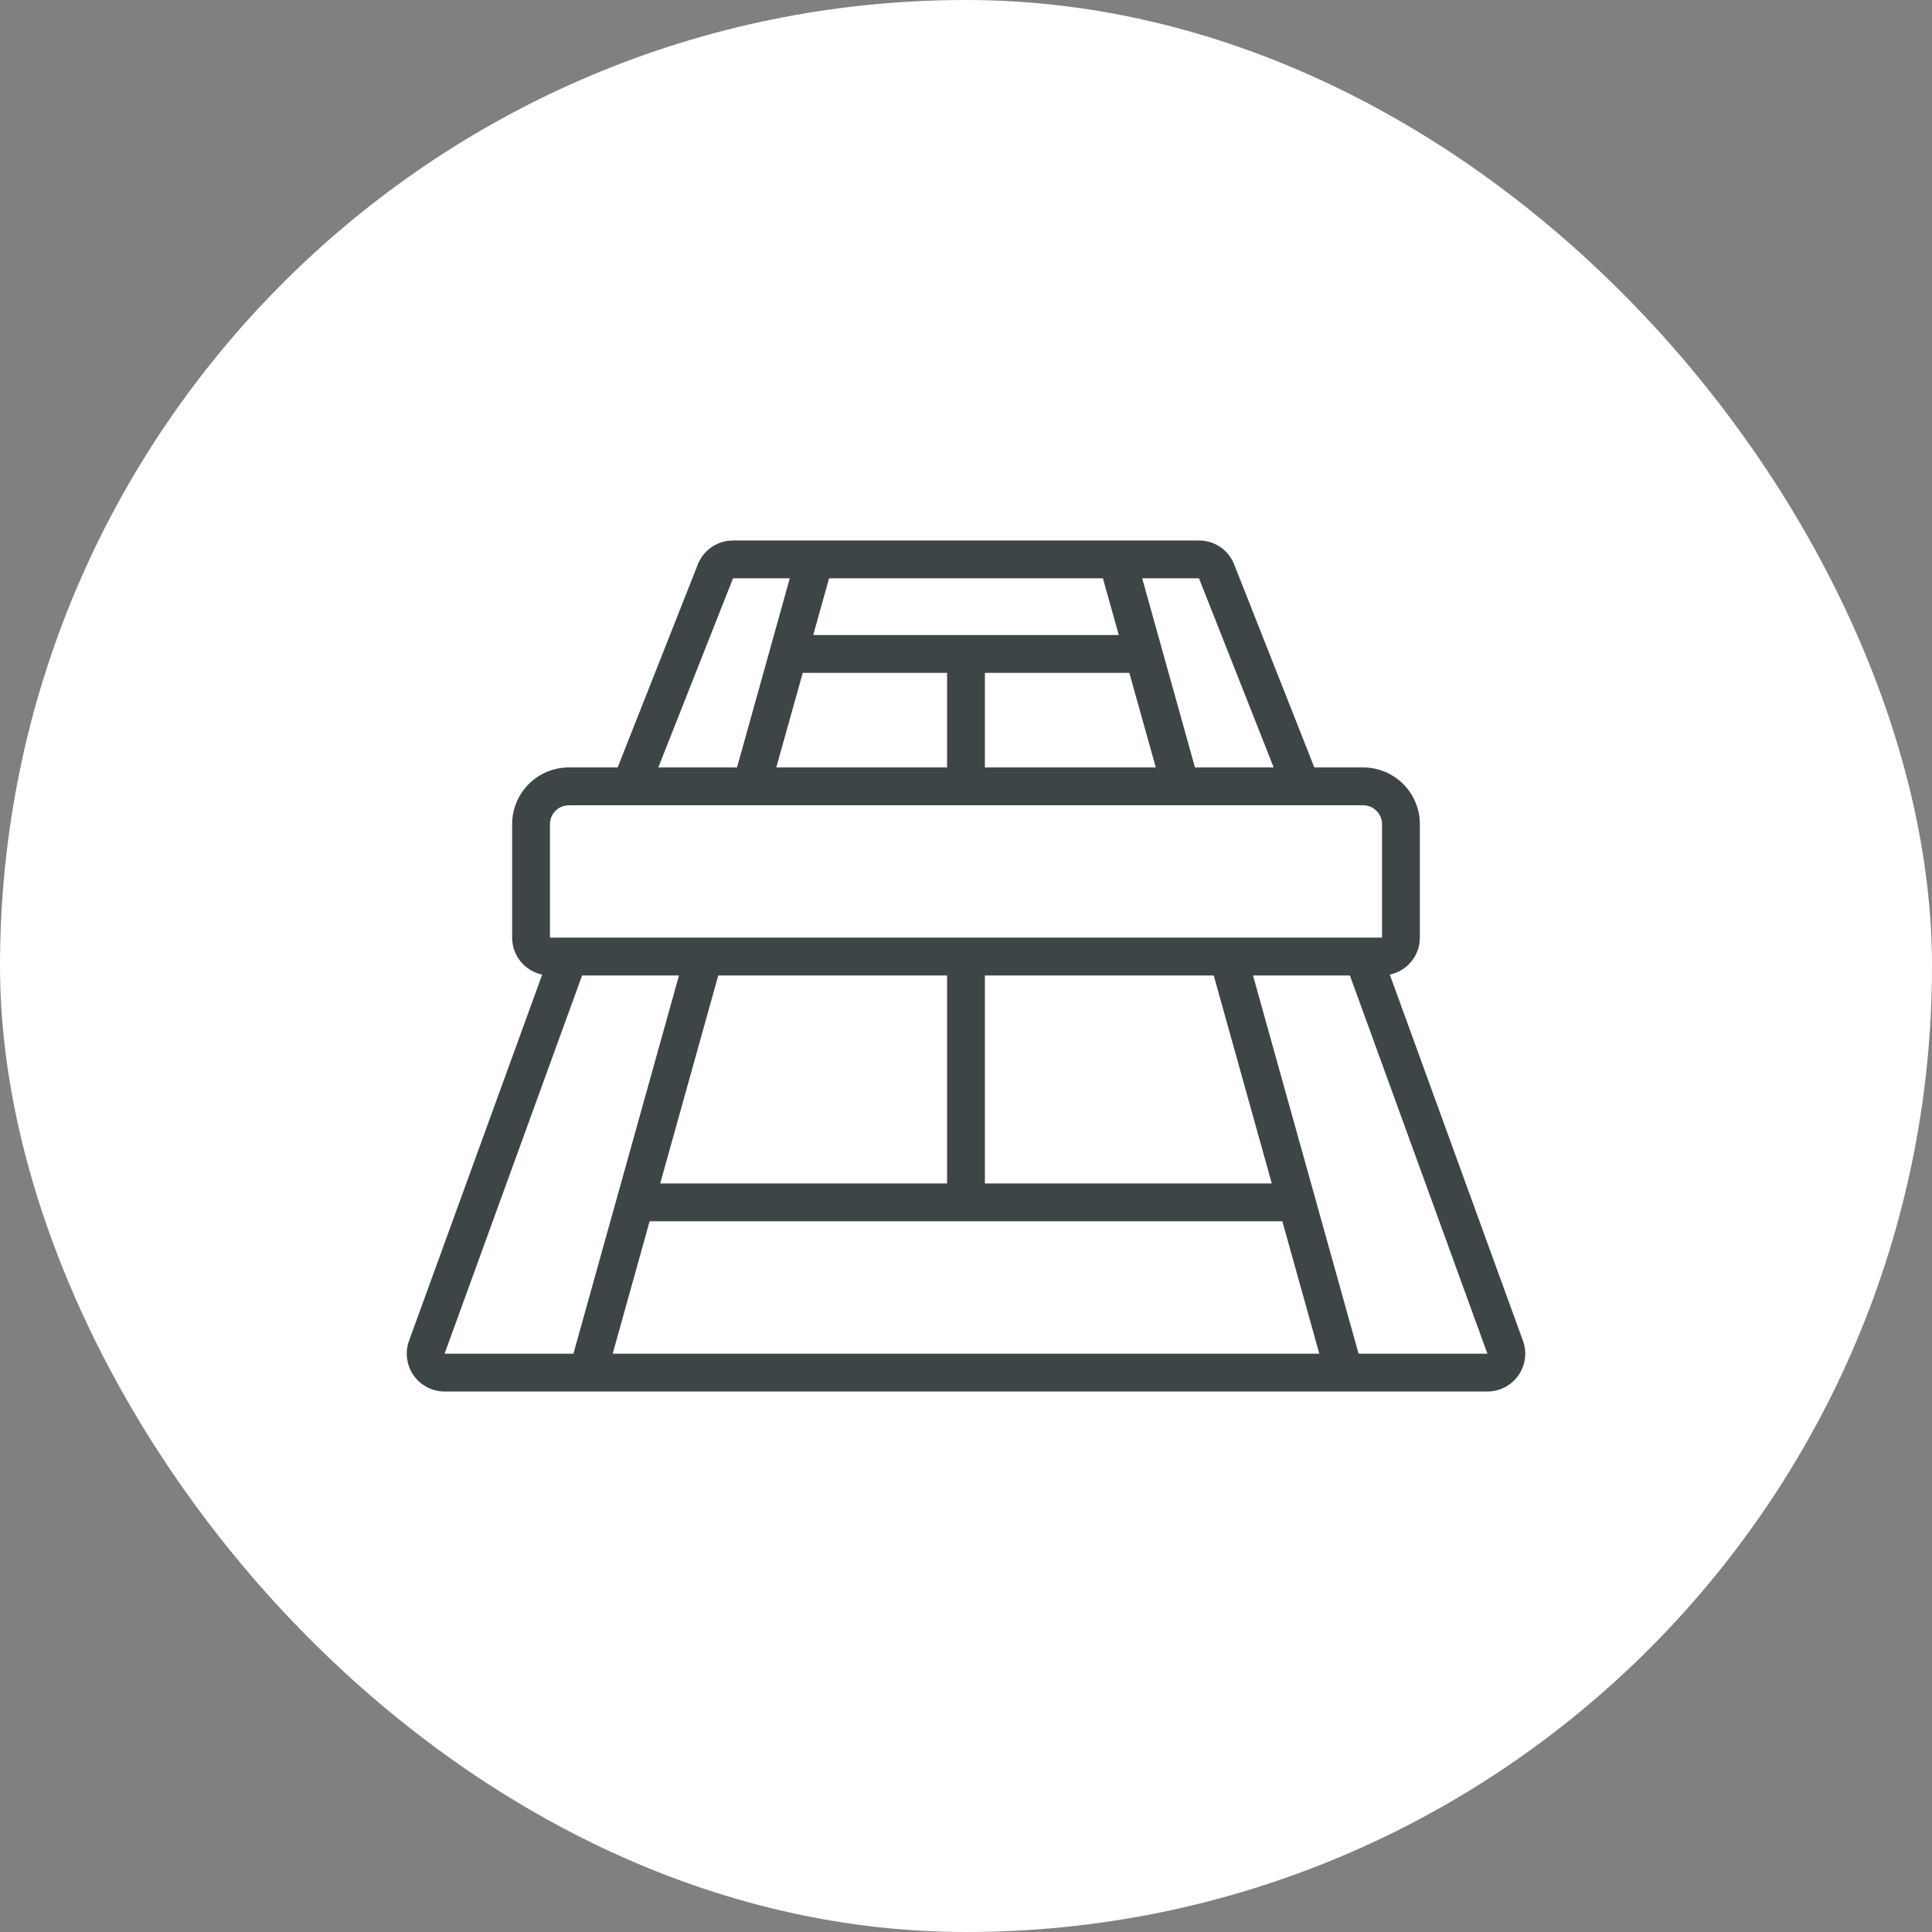
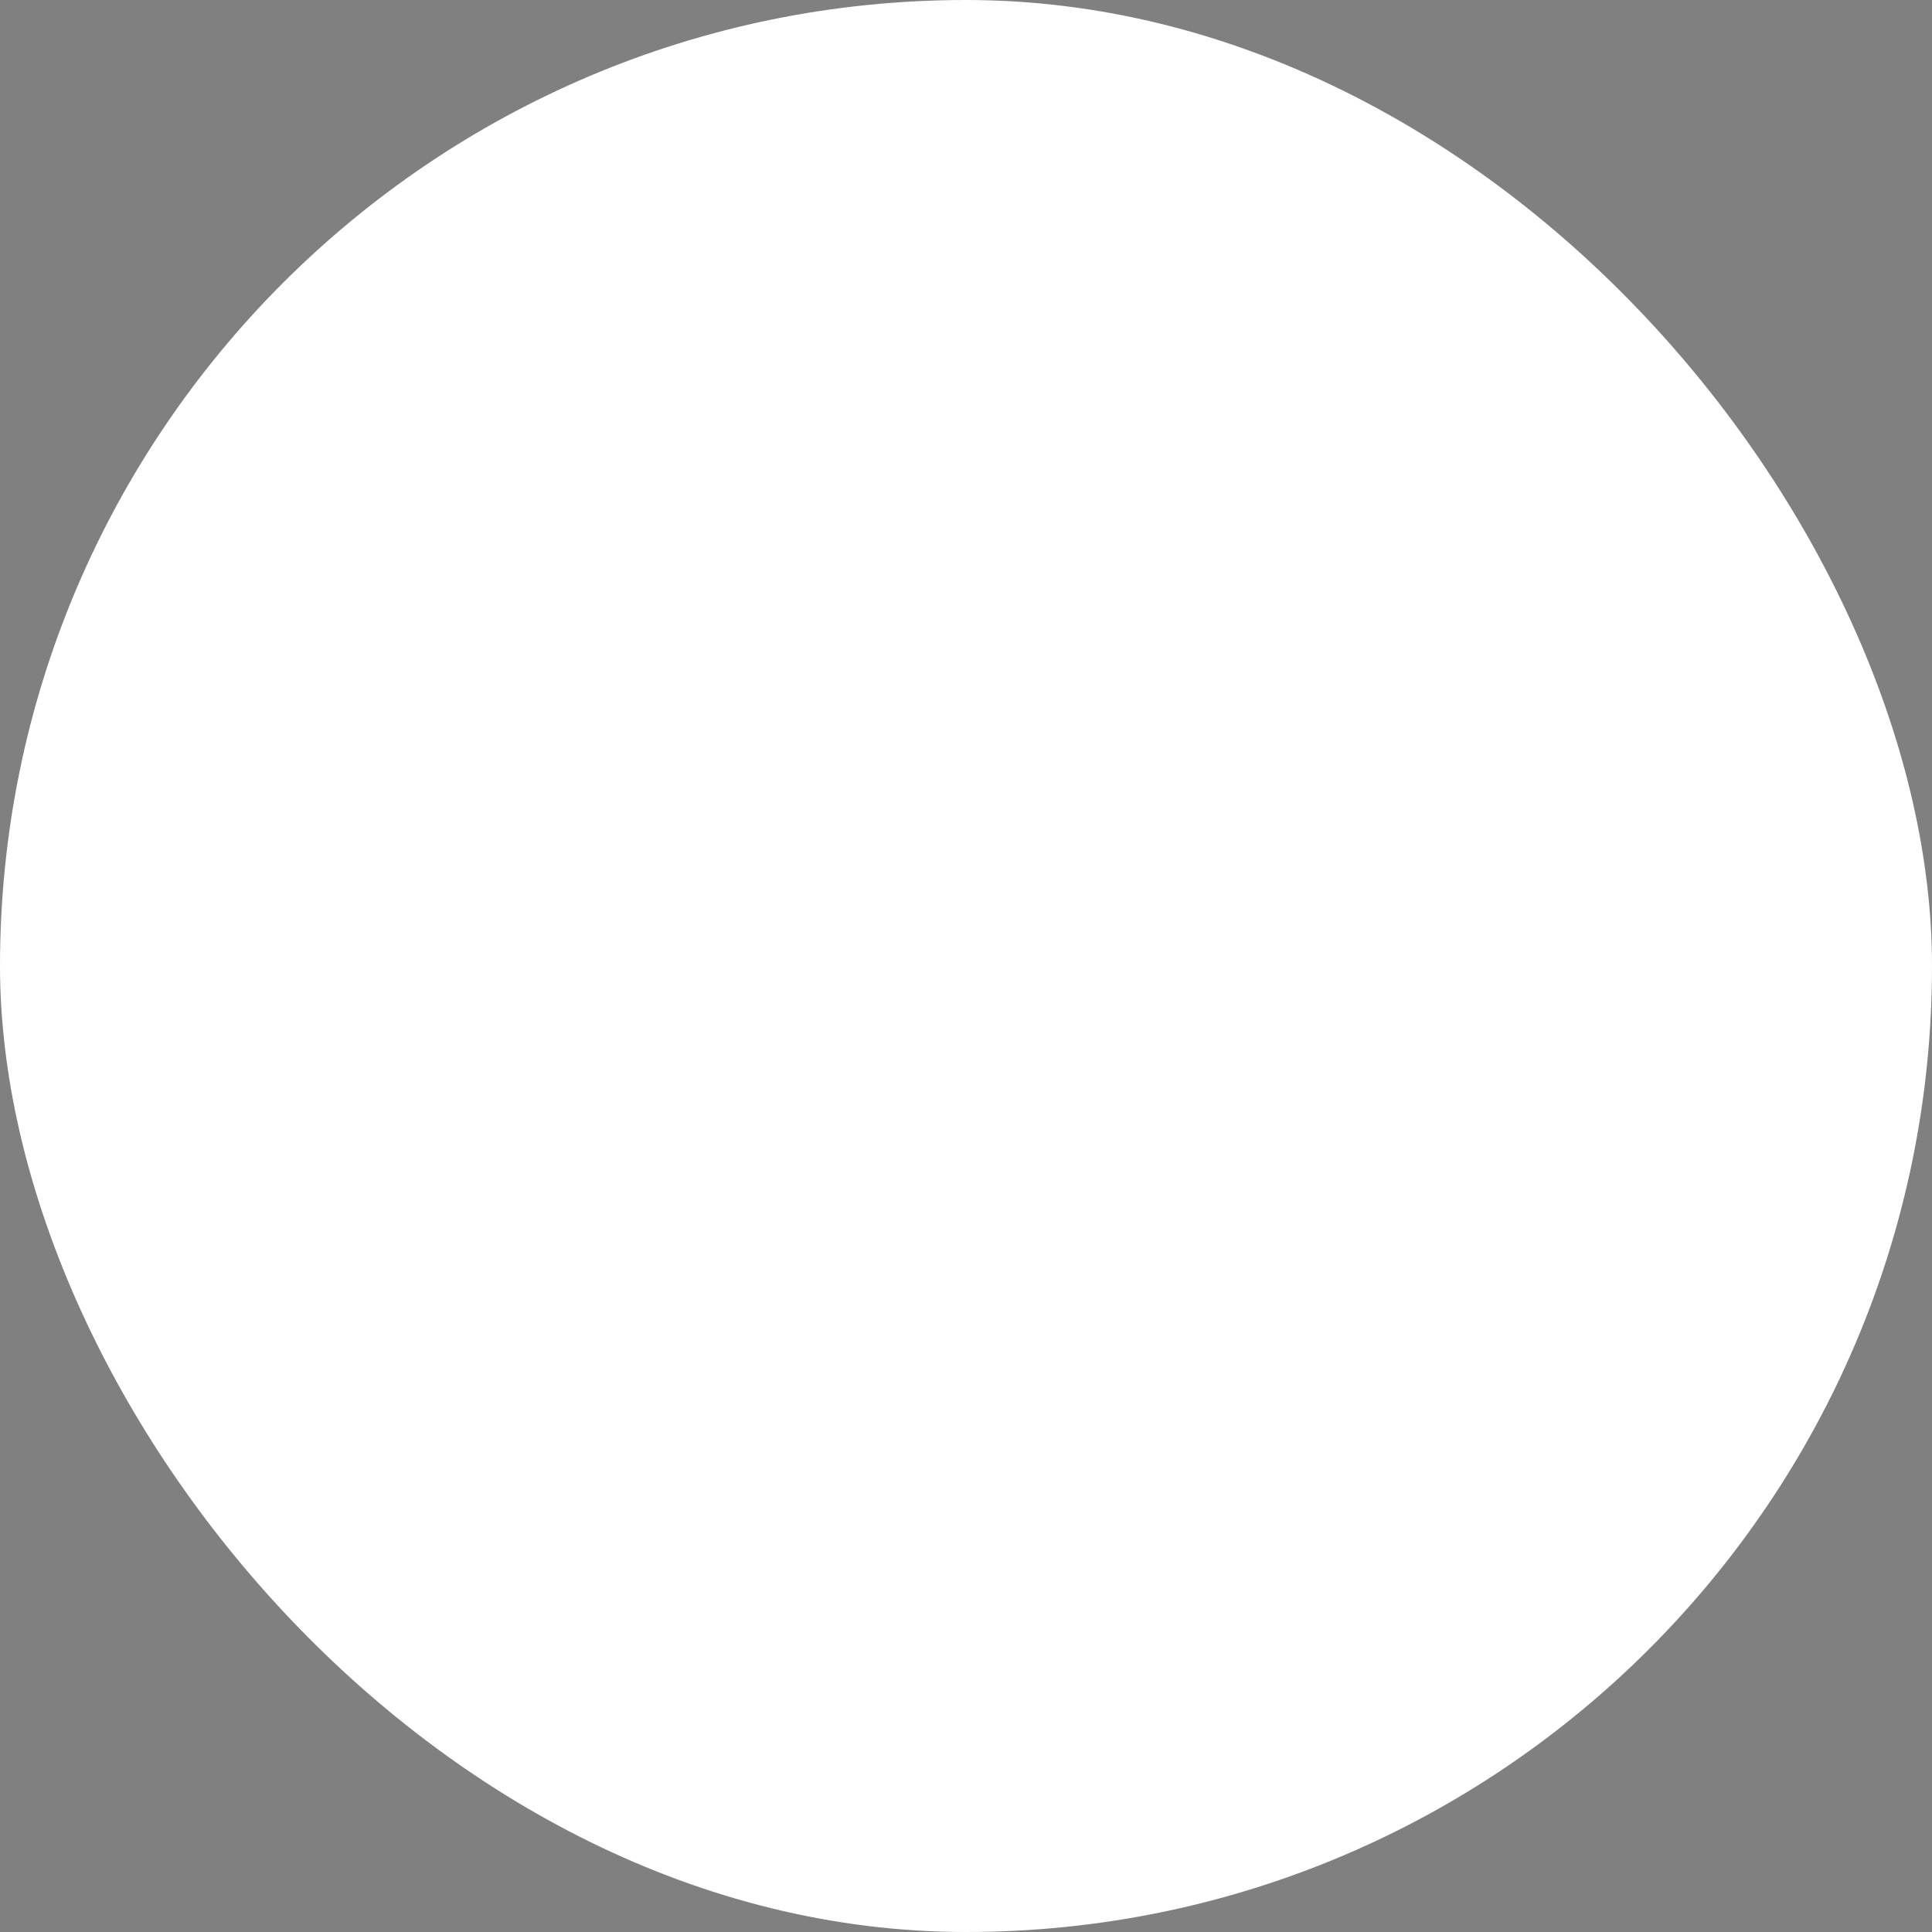
<svg xmlns="http://www.w3.org/2000/svg" width="126" height="126" viewBox="0 0 126 126" fill="none">
  <rect x="0" y="0" width="126" height="126" fill="#808080" stroke="none" />
  <rect width="126" height="126" rx="63" fill="white" />
-   <path d="M26.974 89.698C27.202 90.023 27.504 90.288 27.856 90.471C28.207 90.654 28.598 90.75 28.994 90.75H97.005C97.402 90.75 97.793 90.654 98.144 90.471C98.496 90.288 98.798 90.023 99.026 89.698C99.253 89.373 99.399 88.998 99.451 88.605C99.502 88.212 99.459 87.812 99.323 87.44L90.64 63.562C91.194 63.446 91.691 63.143 92.048 62.704C92.405 62.264 92.6 61.716 92.6 61.15V53.75C92.6 52.769 92.21 51.828 91.516 51.134C90.822 50.44 89.881 50.05 88.9 50.05H85.718L80.489 36.809C80.308 36.348 79.992 35.953 79.582 35.674C79.173 35.396 78.689 35.248 78.193 35.25H47.806C47.311 35.248 46.827 35.397 46.417 35.675C46.008 35.954 45.692 36.35 45.511 36.811L40.282 50.05H37.1C36.119 50.05 35.178 50.44 34.484 51.134C33.79 51.828 33.4 52.769 33.4 53.75V61.15C33.4 61.716 33.595 62.264 33.952 62.704C34.309 63.143 34.806 63.446 35.36 63.562L26.677 87.44C26.541 87.812 26.498 88.212 26.549 88.605C26.601 88.998 26.747 89.373 26.974 89.698ZM61.767 63.617V77.183H43.056L46.843 63.617H61.767ZM79.157 63.617L82.943 77.183H64.233V63.617H79.157ZM42.367 79.65H83.632L86.042 88.283H39.958L42.367 79.65ZM88.603 88.283L81.718 63.617H88.037L97.005 88.283H88.603ZM78.195 37.717L83.067 50.05H77.933L74.491 37.717H78.195ZM50.626 50.05L52.353 43.883H61.767V50.05H50.626ZM71.93 37.717L72.964 41.417H53.036L54.069 37.717H71.93ZM64.233 43.883H73.652L75.379 50.05H64.233V43.883ZM47.806 37.717H51.507L48.067 50.05H42.934L47.806 37.717ZM35.867 53.75C35.867 53.423 35.997 53.109 36.228 52.878C36.459 52.647 36.773 52.517 37.1 52.517H88.9C89.227 52.517 89.541 52.647 89.772 52.878C90.003 53.109 90.133 53.423 90.133 53.75V61.15H35.867V53.75ZM37.963 63.617H44.282L37.397 88.283H28.994L37.963 63.617Z" fill="#3E4546" />
</svg>